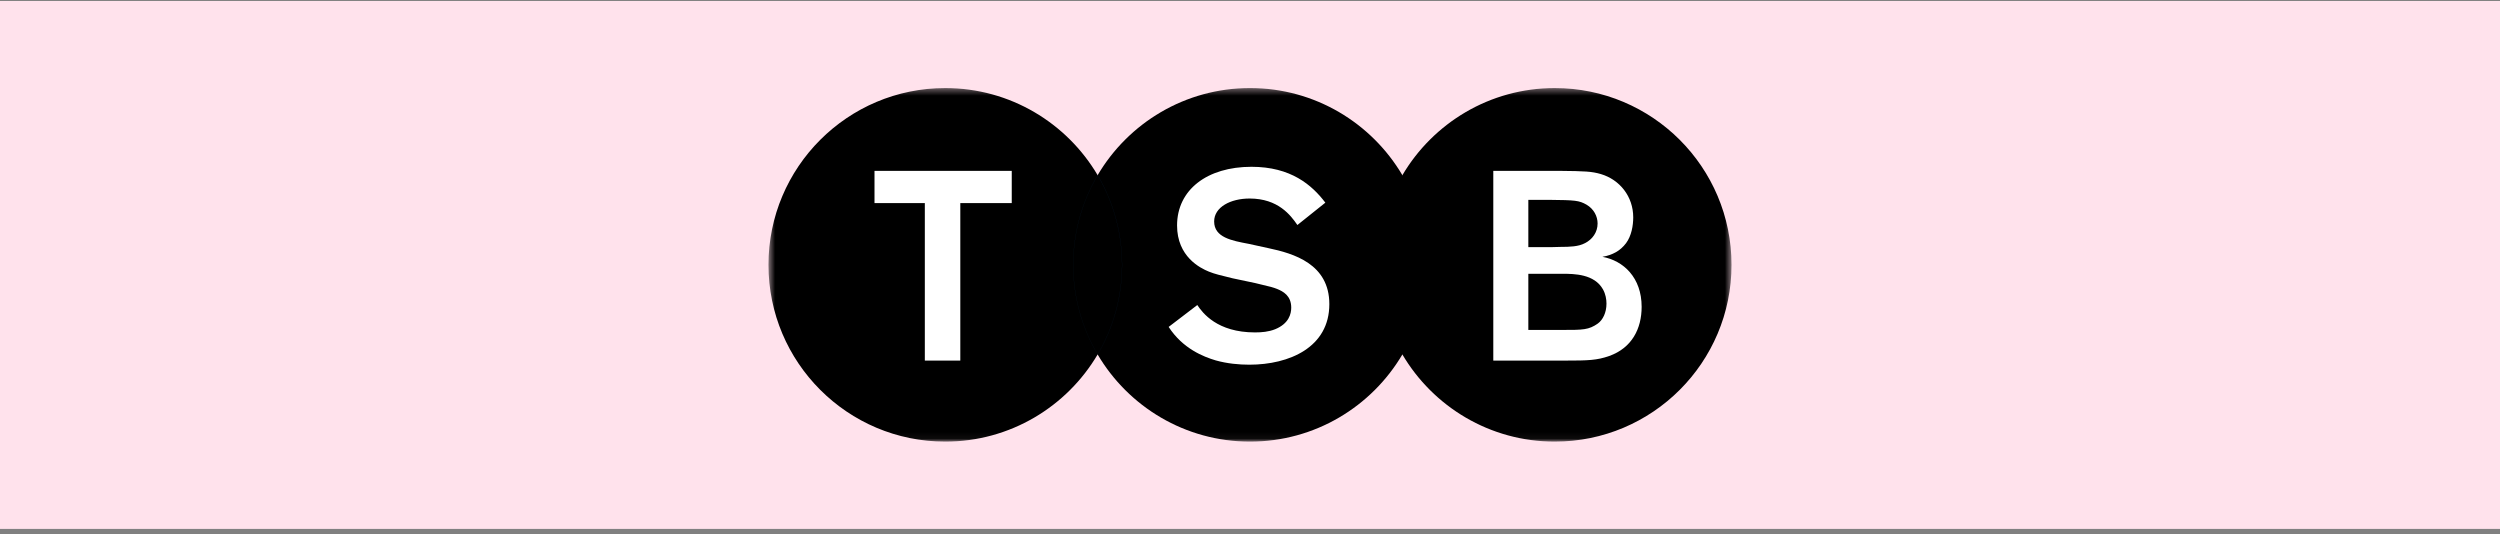
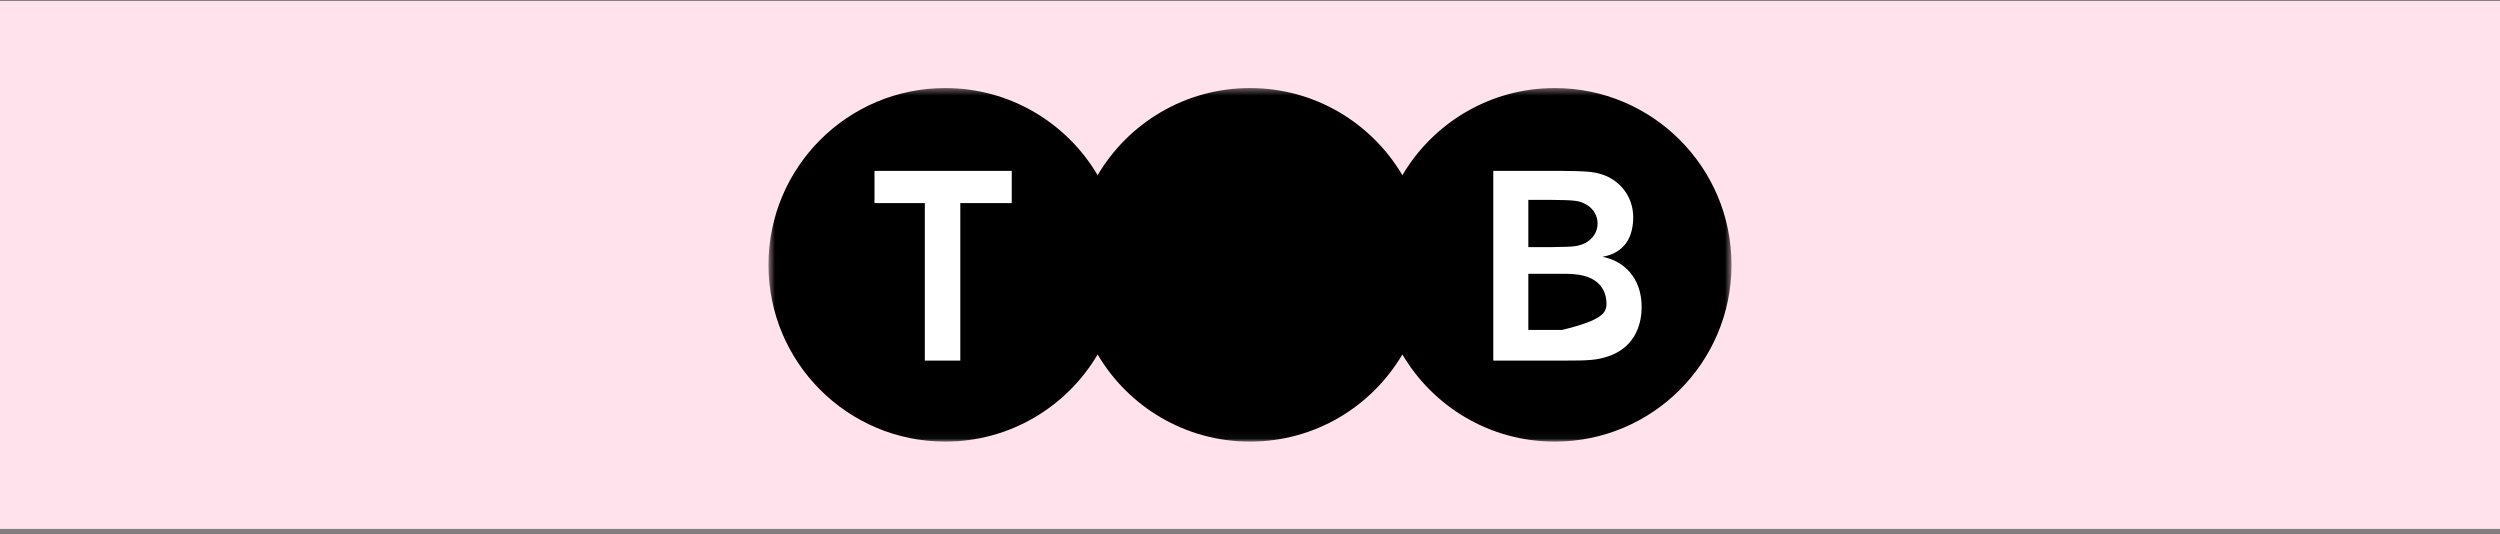
<svg xmlns="http://www.w3.org/2000/svg" width="379" height="81" viewBox="0 0 379 81" fill="none">
  <rect x="0" y="0" width="379" height="81" fill="#808080" stroke="none" />
  <rect width="379" height="80" transform="translate(0 0.15)" fill="#FFE2EC" />
  <rect width="379" height="80" transform="translate(0 0.15)" fill="#FFE2EC" style="mix-blend-mode:saturation" />
  <mask id="mask0_393_8508" style="mask-type:luminance" maskUnits="userSpaceOnUse" x="116" y="13" width="147" height="54">
    <path d="M116.5 66.951H262.5V13.349H116.5V66.951Z" fill="white" />
  </mask>
  <g mask="url(#mask0_393_8508)">
    <path d="M212.601 53.739C220.69 53.93 225.697 45.532 225.697 40.572C225.697 35.611 223.926 26.896 212.601 26.562C200.75 26.792 201.8 35.089 201.8 40.05C201.8 45.01 205.761 53.304 212.601 53.739Z" fill="black" />
    <path d="M166.4 53.736C172.299 53.197 177.826 45.002 177.826 40.047C177.826 35.086 173.761 25.852 166.4 26.56C157.789 25.538 149.651 35.19 149.651 40.152C149.651 45.107 159.459 53.928 166.4 53.736Z" fill="black" />
    <path d="M235.7 13.35C225.858 13.35 217.262 18.657 212.601 26.56C214.948 30.549 216.302 35.189 216.302 40.152C216.302 45.106 214.948 49.752 212.601 53.736C217.262 61.642 225.858 66.951 235.7 66.951C250.501 66.951 262.499 54.954 262.499 40.152C262.499 25.349 250.501 13.35 235.7 13.35Z" fill="black" />
    <path d="M212.601 26.559C207.937 18.656 199.34 13.349 189.501 13.349C179.659 13.349 171.06 18.656 166.4 26.559C168.75 30.548 170.102 35.189 170.102 40.152C170.102 45.107 168.75 49.752 166.4 53.736C171.06 61.642 179.659 66.951 189.501 66.951C199.34 66.951 207.937 61.642 212.601 53.736C210.249 49.752 208.898 45.107 208.898 40.152C208.898 35.189 210.249 30.548 212.601 26.559Z" fill="black" />
    <path d="M166.401 26.56C161.74 18.657 153.142 13.35 143.301 13.35C128.499 13.35 116.5 25.349 116.5 40.152C116.5 54.954 128.499 66.951 143.301 66.951C153.142 66.951 161.74 61.642 166.401 53.736C164.053 49.753 162.7 45.107 162.7 40.152C162.7 35.189 164.053 30.549 166.401 26.56Z" fill="black" />
-     <path d="M166.401 26.57C163.982 30.675 162.702 35.372 162.702 40.152C162.702 44.927 163.982 49.624 166.401 53.731C168.819 49.624 170.099 44.927 170.099 40.152C170.099 35.372 168.819 30.675 166.401 26.57ZM166.401 53.741L166.399 53.736C163.977 49.629 162.696 44.93 162.696 40.152C162.696 35.368 163.977 30.669 166.399 26.56L166.401 26.555L166.404 26.56C168.825 30.669 170.105 35.368 170.105 40.152C170.105 44.93 168.825 49.629 166.404 53.736L166.401 53.741Z" fill="#125DA2" />
    <path d="M153.38 30.789H145.583V54.665H140.204V30.789H132.575V25.904H153.38V30.789Z" fill="white" />
-     <path d="M231.695 41.505V50.018H236.82C239.998 50.018 240.849 50.018 242.237 49.043C242.971 48.511 243.542 47.414 243.542 46.029C243.542 45.378 243.415 44.601 243.011 43.869C241.707 41.547 238.693 41.505 236.858 41.505H231.695ZM231.695 30.298V37.468H233.358C234.861 37.468 235.962 37.468 236.613 37.429C237.959 37.429 239.304 37.389 240.281 36.861C241.424 36.29 242.195 35.19 242.195 33.884C242.195 32.785 241.625 31.684 240.529 31.035C239.382 30.382 238.813 30.34 234.903 30.298H231.695ZM226.383 25.902H236.451C240.281 25.941 241.301 25.985 242.687 26.388C245.577 27.245 247.598 29.811 247.598 32.947C247.598 34.211 247.327 35.76 246.514 36.861C245.62 38.044 244.477 38.651 242.927 38.935C246.106 39.512 248.873 42.074 248.873 46.515C248.873 49.815 247.409 52.748 243.945 53.972C242.114 54.622 240.689 54.664 237.43 54.664H226.383V25.902Z" fill="white" />
-     <path d="M192.27 37.616L189.319 36.97C186.731 36.483 184.065 35.997 184.065 33.572C184.065 31.39 186.568 30.096 189.44 30.096C193.78 30.096 195.671 32.643 196.684 34.112L200.923 30.724C198.885 28.039 195.702 25.286 189.726 25.286C183.013 25.286 178.443 28.761 178.443 34.18C178.443 38.91 181.96 40.649 183.256 41.173C184.143 41.538 185.034 41.739 186.851 42.187L190.289 42.913C192.878 43.521 192.96 43.56 193.606 43.803C194.497 44.168 195.751 44.81 195.751 46.633C195.751 47.602 195.385 49.06 193.323 49.907C192.31 50.313 191.261 50.394 190.25 50.394C184.528 50.394 182.31 47.444 181.512 46.242L177.167 49.561C179.314 52.862 182.45 54.085 184.307 54.637C186.046 55.123 187.821 55.287 189.401 55.287C195.463 55.287 201.528 52.656 201.528 46.11C201.528 40.004 196.112 38.425 192.27 37.616Z" fill="white" />
+     <path d="M231.695 41.505V50.018H236.82C242.971 48.511 243.542 47.414 243.542 46.029C243.542 45.378 243.415 44.601 243.011 43.869C241.707 41.547 238.693 41.505 236.858 41.505H231.695ZM231.695 30.298V37.468H233.358C234.861 37.468 235.962 37.468 236.613 37.429C237.959 37.429 239.304 37.389 240.281 36.861C241.424 36.29 242.195 35.19 242.195 33.884C242.195 32.785 241.625 31.684 240.529 31.035C239.382 30.382 238.813 30.34 234.903 30.298H231.695ZM226.383 25.902H236.451C240.281 25.941 241.301 25.985 242.687 26.388C245.577 27.245 247.598 29.811 247.598 32.947C247.598 34.211 247.327 35.76 246.514 36.861C245.62 38.044 244.477 38.651 242.927 38.935C246.106 39.512 248.873 42.074 248.873 46.515C248.873 49.815 247.409 52.748 243.945 53.972C242.114 54.622 240.689 54.664 237.43 54.664H226.383V25.902Z" fill="white" />
  </g>
</svg>